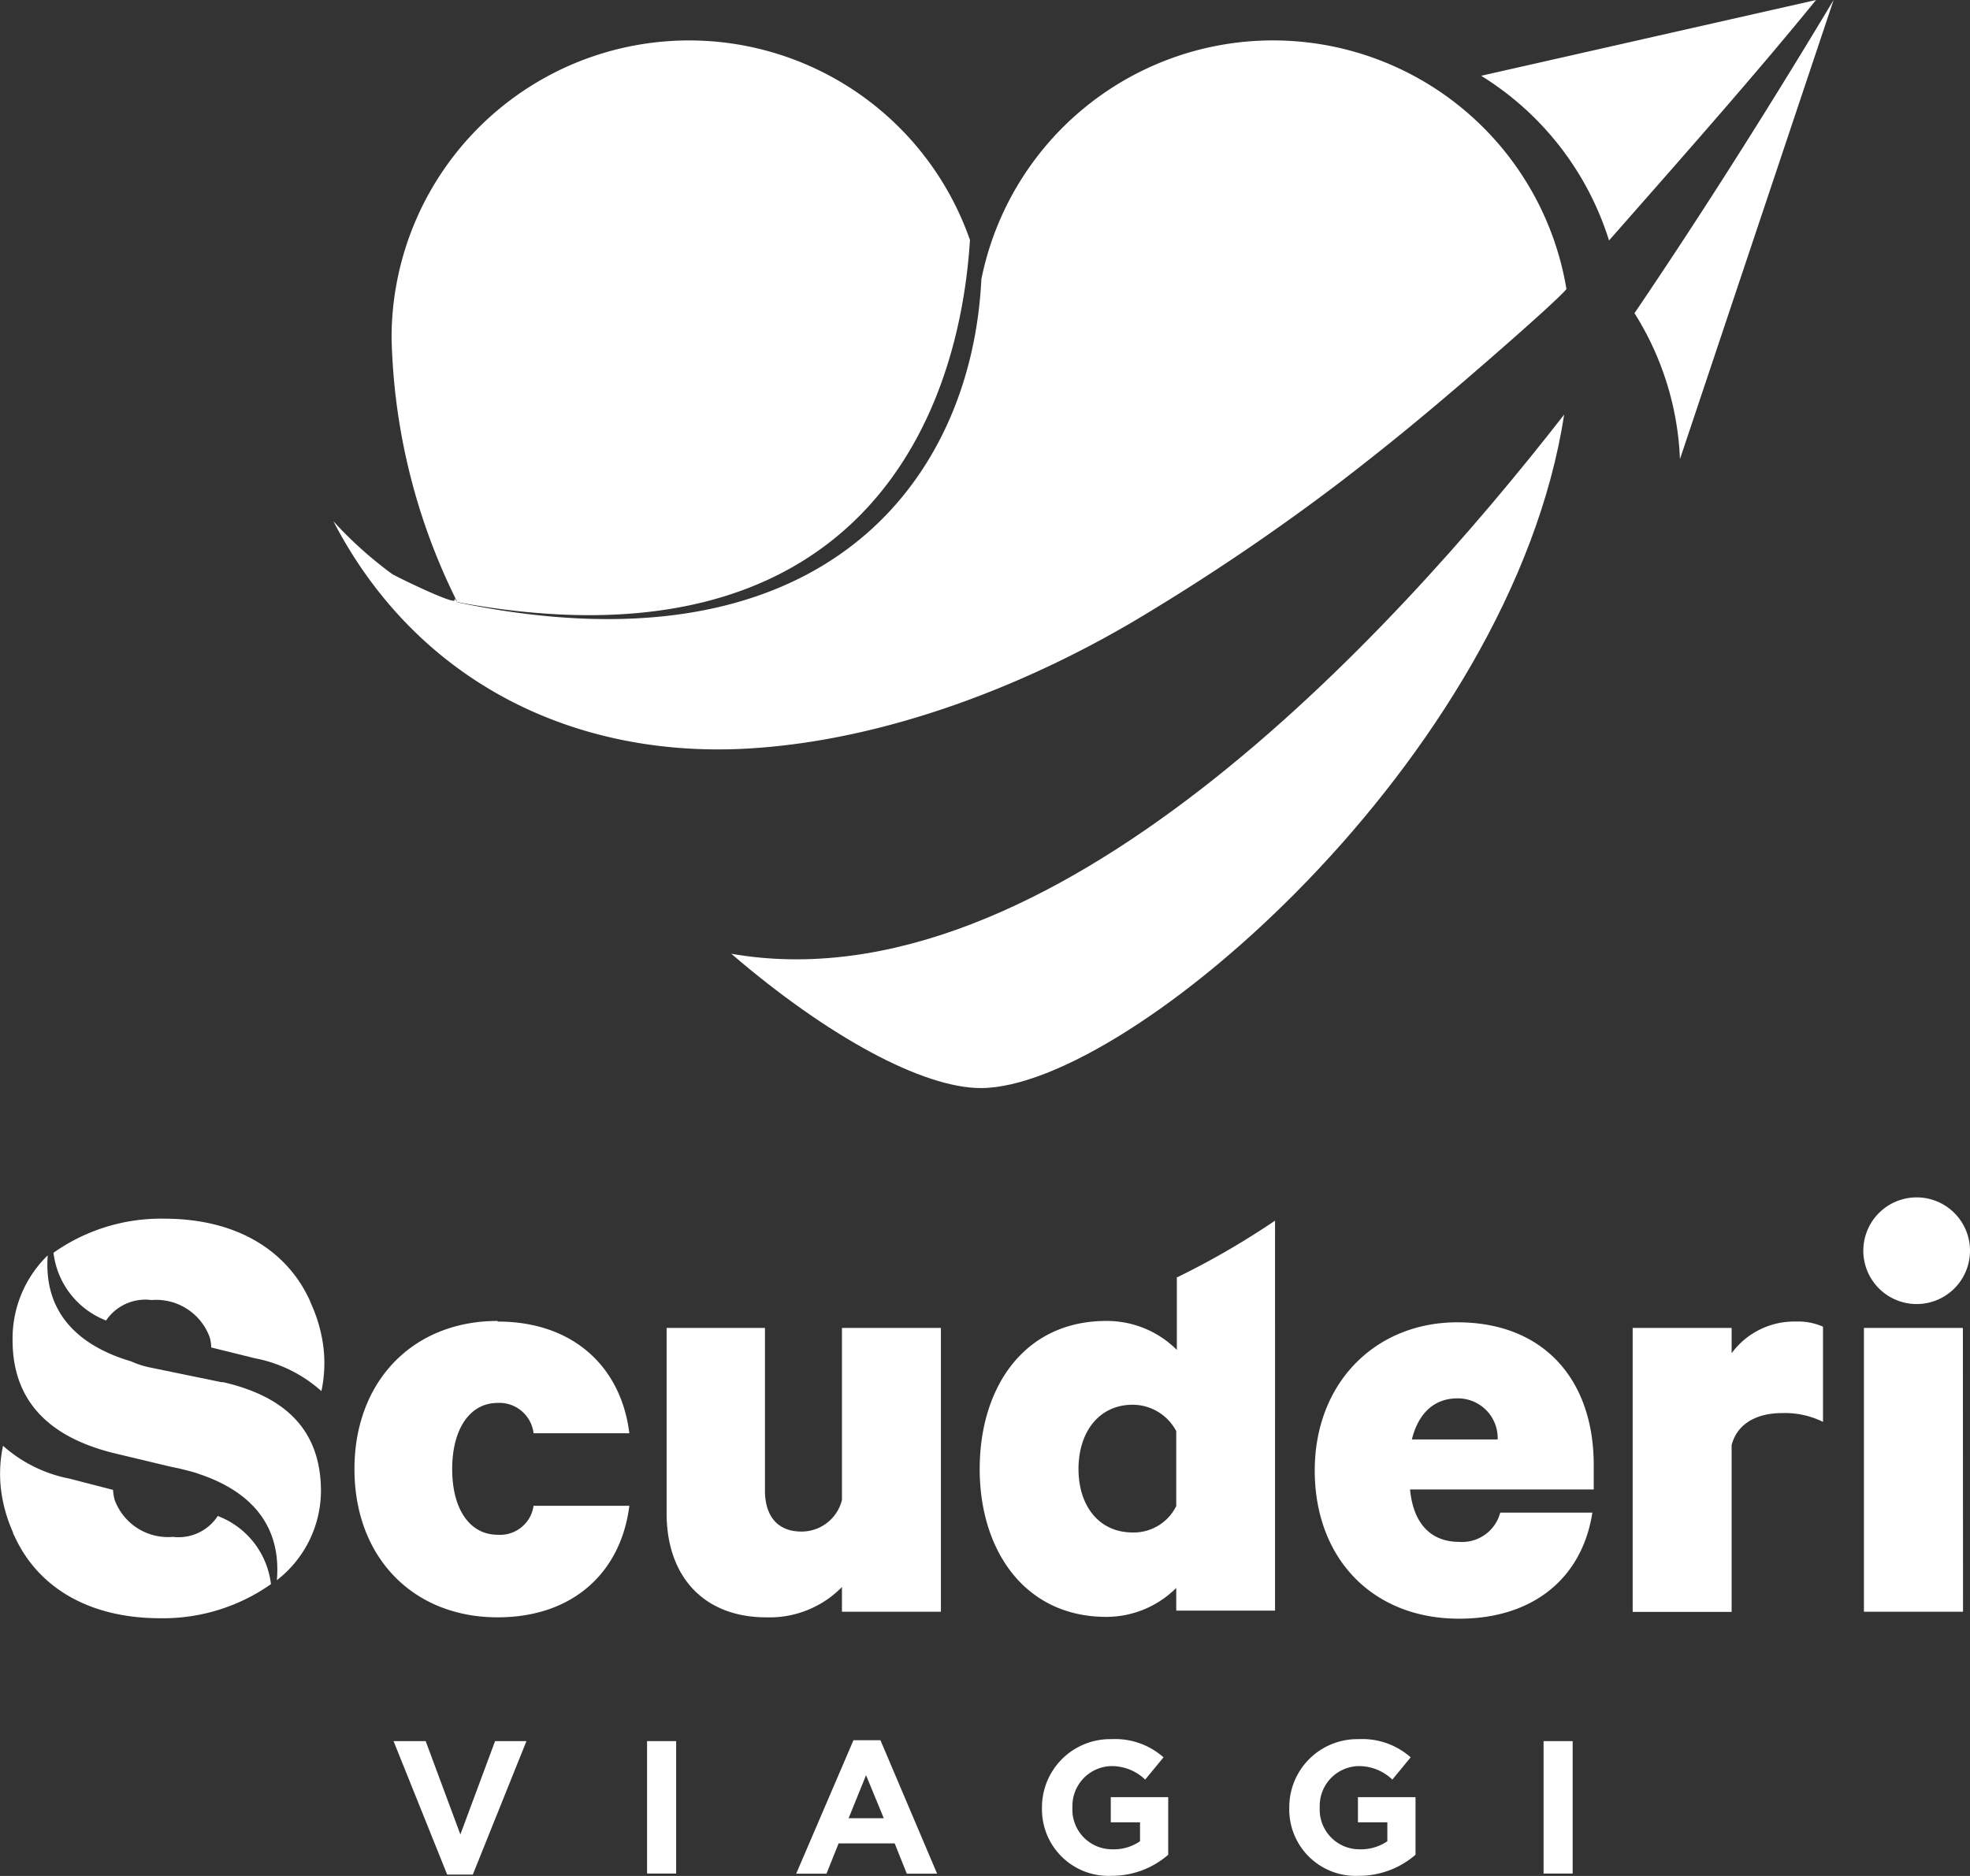
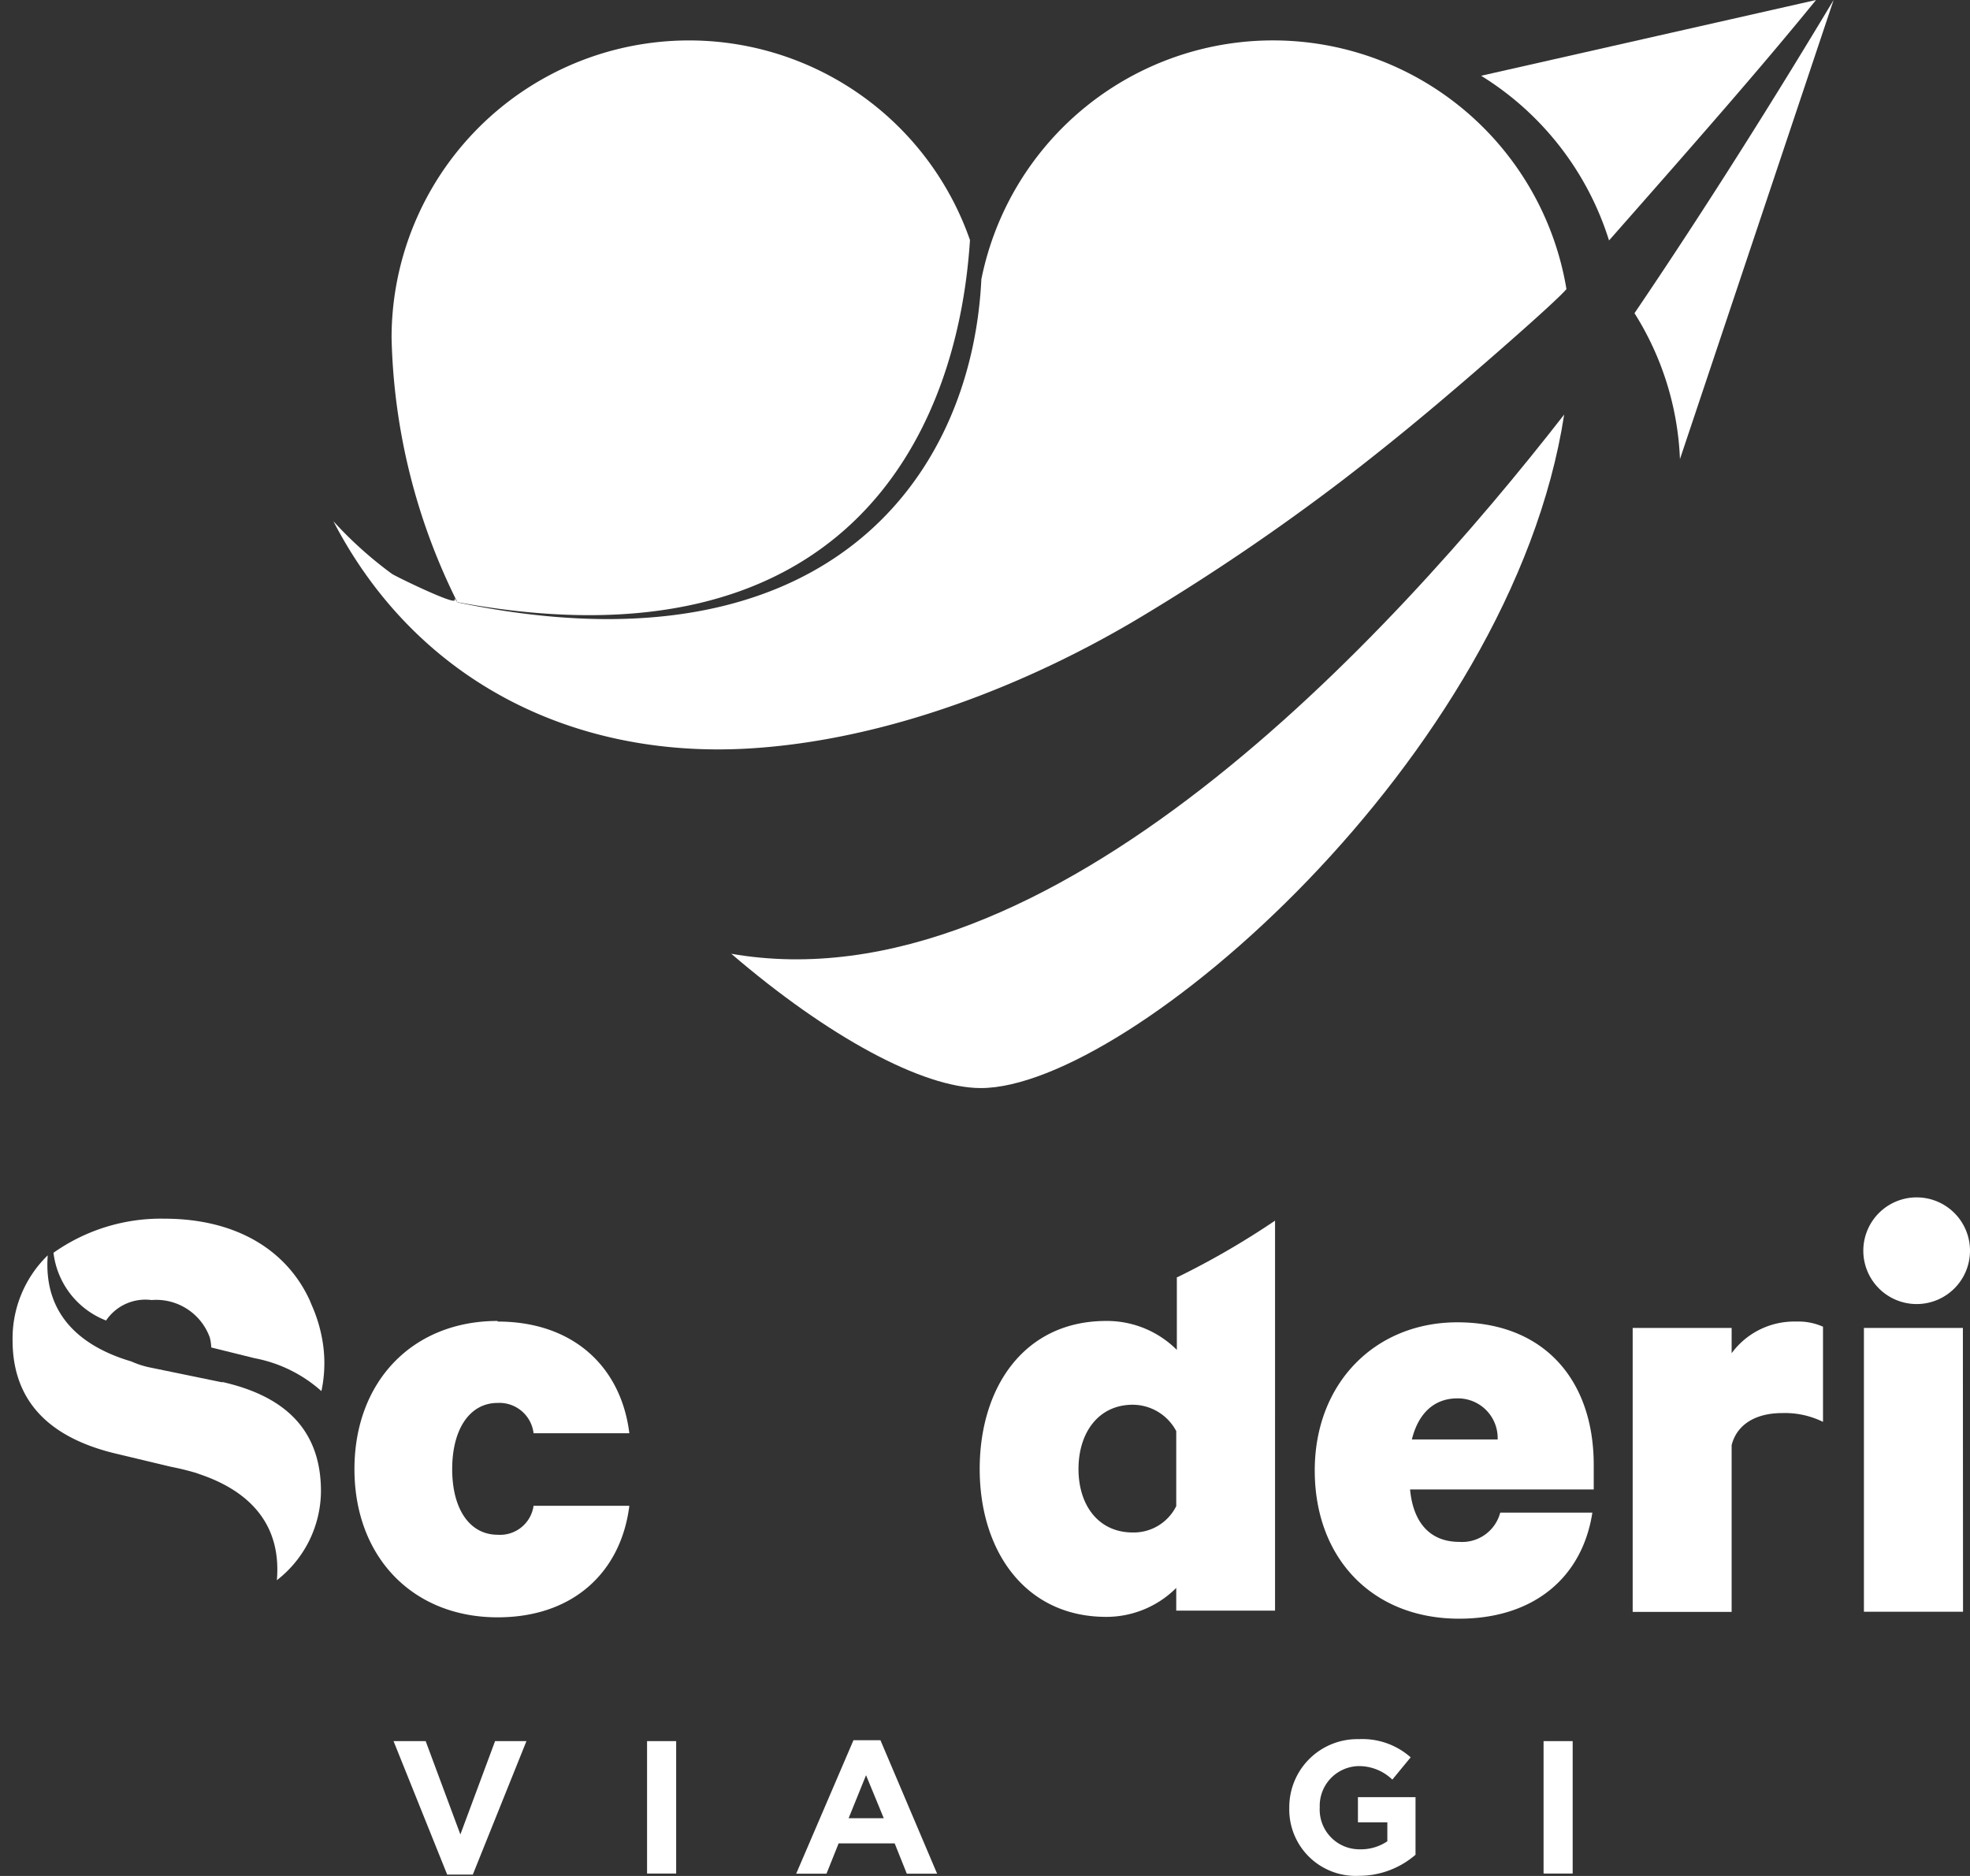
<svg xmlns="http://www.w3.org/2000/svg" id="Livello_1" data-name="Livello 1" viewBox="0 0 130 123.81">
  <rect x="0" y="0" width="130" height="123.81" fill="#333333" stroke="none" />
  <defs>
    <style>.cls-1{fill:#fff;}</style>
  </defs>
  <title>scuderi-viaggi-logo-bianco</title>
  <path class="cls-1" d="M14.66,91.23l-4.86-1a6.07,6.07,0,0,1-1.14-.38c-2.51-.74-5.85-2.51-5.51-7A7.65,7.65,0,0,0,.83,88.45c0,4,2.39,6.4,6.71,7.46l3.68.88.33.07c.3.06.63.14,1,.24s.42.12.61.19c2.47.83,5.48,2.67,5.11,7a7.49,7.49,0,0,0,2.91-5.87c0-4.39-2.8-6.37-6.5-7.21" />
-   <path class="cls-1" d="M14.36,100.07a3.09,3.09,0,0,1-2.95,1.36A3.75,3.75,0,0,1,7.57,99a3.18,3.18,0,0,1-.11-.67L4.6,97.59A9.26,9.26,0,0,1,.2,95.42,8.83,8.83,0,0,0,.14,98.8a10,10,0,0,0,.72,2.34c0,.09.07.18.11.27l0,0c1.45,3.17,4.67,5.39,9.61,5.39a12.36,12.36,0,0,0,7.3-2.25,5.5,5.5,0,0,0-3.54-4.51" />
  <path class="cls-1" d="M7,87.15a3.13,3.13,0,0,1,3-1.35,3.76,3.76,0,0,1,3.84,2.46,2.89,2.89,0,0,1,.1.67l2.87.71a9.17,9.17,0,0,1,4.4,2.17,8.83,8.83,0,0,0,.06-3.38,9.84,9.84,0,0,0-.72-2.34l-.11-.27,0,0c-1.45-3.17-4.67-5.39-9.61-5.39a12.29,12.29,0,0,0-7.3,2.25A5.49,5.49,0,0,0,7,87.15" />
  <path class="cls-1" d="M48.25,62.94c6.38,5.48,12.64,8.87,16.48,8.87,9.74,0,35-21.79,38.49-44.45-11.42,14.67-34,39.28-55,35.58" />
  <path class="cls-1" d="M30.18,39.74,30,39.5l0,.1c.07.37-3.92-1.57-4.14-1.73A26,26,0,0,1,22,34.4c5.44,10.49,15.75,15.68,27.4,15,9.15-.54,18.56-4.25,26.07-8.79a144.53,144.53,0,0,0,13.08-8.88q3.67-2.82,7.19-5.83c1-.84,6.83-5.87,7.63-6.82a19.63,19.63,0,0,0-38.61-.65c-.64,13.24-10.41,26.36-34.55,21.33" />
  <path class="cls-1" d="M32.84,87.22c5,0,8.15,3,8.69,7.37H35.21a2.27,2.27,0,0,0-2.37-2c-1.83,0-3,1.71-3,4.37s1.17,4.33,3,4.33a2.23,2.23,0,0,0,2.37-1.91h6.32c-.54,4.33-3.66,7.36-8.69,7.36-5.62,0-9.45-4-9.45-9.78s3.83-9.78,9.45-9.78" />
-   <path class="cls-1" d="M62.09,106.37H55.56v-1.63a6.68,6.68,0,0,1-5,2c-4.12,0-6.57-2.7-6.57-6.86V87.64h6.49V98.38c0,1.58.75,2.7,2.41,2.7A2.75,2.75,0,0,0,55.56,99V87.64h6.53Z" />
  <path class="cls-1" d="M105.08,99.83c-.67,4.33-3.92,7-8.79,7-5.74,0-9.53-4-9.53-9.78s4-9.78,9.41-9.78c5.74,0,9,3.83,9,9.41v1.62H93.05c.21,2.25,1.37,3.46,3.24,3.46A2.6,2.6,0,0,0,99,99.83ZM93.17,95h5.66a2.62,2.62,0,0,0-2.66-2.71c-1.54,0-2.58,1-3,2.71" />
  <path class="cls-1" d="M120.3,93.84a5.68,5.68,0,0,0-2.7-.58c-1.79,0-3,.79-3.33,2.12v11h-6.53V87.64h6.53v1.67a5.12,5.12,0,0,1,4.25-2.09,4,4,0,0,1,1.78.34Z" />
  <path class="cls-1" d="M126.3,86.06a3.52,3.52,0,1,1,3.7-3.5,3.52,3.52,0,0,1-3.7,3.5m3.24,20.31H123V87.64h6.53Z" />
  <polygon class="cls-1" points="25.97 114.91 28.09 114.91 30.38 121.07 32.67 114.91 34.74 114.91 31.2 123.72 29.51 123.72 25.97 114.91" />
  <rect class="cls-1" x="42.7" y="114.91" width="1.92" height="8.74" />
  <path class="cls-1" d="M56.32,114.85H58.1l3.74,8.81h-2l-.8-2H55.34l-.8,2h-2Zm2,5.15-1.17-2.84L56,120Z" />
-   <path class="cls-1" d="M68.76,119.31v0a4.5,4.5,0,0,1,4.59-4.53,4.81,4.81,0,0,1,3.43,1.2l-1.21,1.47a3.18,3.18,0,0,0-2.29-.89,2.63,2.63,0,0,0-2.51,2.72v0a2.62,2.62,0,0,0,2.65,2.77,3.05,3.05,0,0,0,1.81-.53v-1.25H73.3v-1.66h3.79v3.8a5.67,5.67,0,0,1-3.73,1.39,4.39,4.39,0,0,1-4.6-4.5" />
  <path class="cls-1" d="M85.08,119.31v0a4.49,4.49,0,0,1,4.58-4.53,4.81,4.81,0,0,1,3.43,1.2l-1.21,1.47a3.17,3.17,0,0,0-2.28-.89,2.62,2.62,0,0,0-2.51,2.72v0a2.62,2.62,0,0,0,2.64,2.77,3.1,3.1,0,0,0,1.82-.53v-1.25H89.61v-1.66h3.8v3.8a5.7,5.7,0,0,1-3.74,1.39,4.38,4.38,0,0,1-4.59-4.5" />
  <rect class="cls-1" x="101.86" y="114.91" width="1.92" height="8.74" />
  <path class="cls-1" d="M77.66,84.33v4.76A6.53,6.53,0,0,0,73,87.18c-5.4,0-8.35,4.36-8.35,9.77s3,9.76,8.35,9.76a6.53,6.53,0,0,0,4.62-1.91v1.5h6.52V80.56a53.36,53.36,0,0,1-6.52,3.77m0,15.07a3.13,3.13,0,0,1-2.87,1.74c-2.25,0-3.58-1.78-3.58-4.19s1.33-4.24,3.58-4.24a3.26,3.26,0,0,1,2.87,1.74Z" />
  <path class="cls-1" d="M121,0c-3.72,6.2-8.28,13.5-13.14,20.67a19.51,19.51,0,0,1,3,9.63Z" />
  <path class="cls-1" d="M97.74,5a19.69,19.69,0,0,1,8.44,10.87C112,9.26,116.13,4.56,119.84,0Z" />
  <path class="cls-1" d="M64,15.82A19.63,19.63,0,0,0,25.84,22.3a41,41,0,0,0,4.34,17.44c25.35,4.7,33-10.8,33.83-23.92" />
</svg>